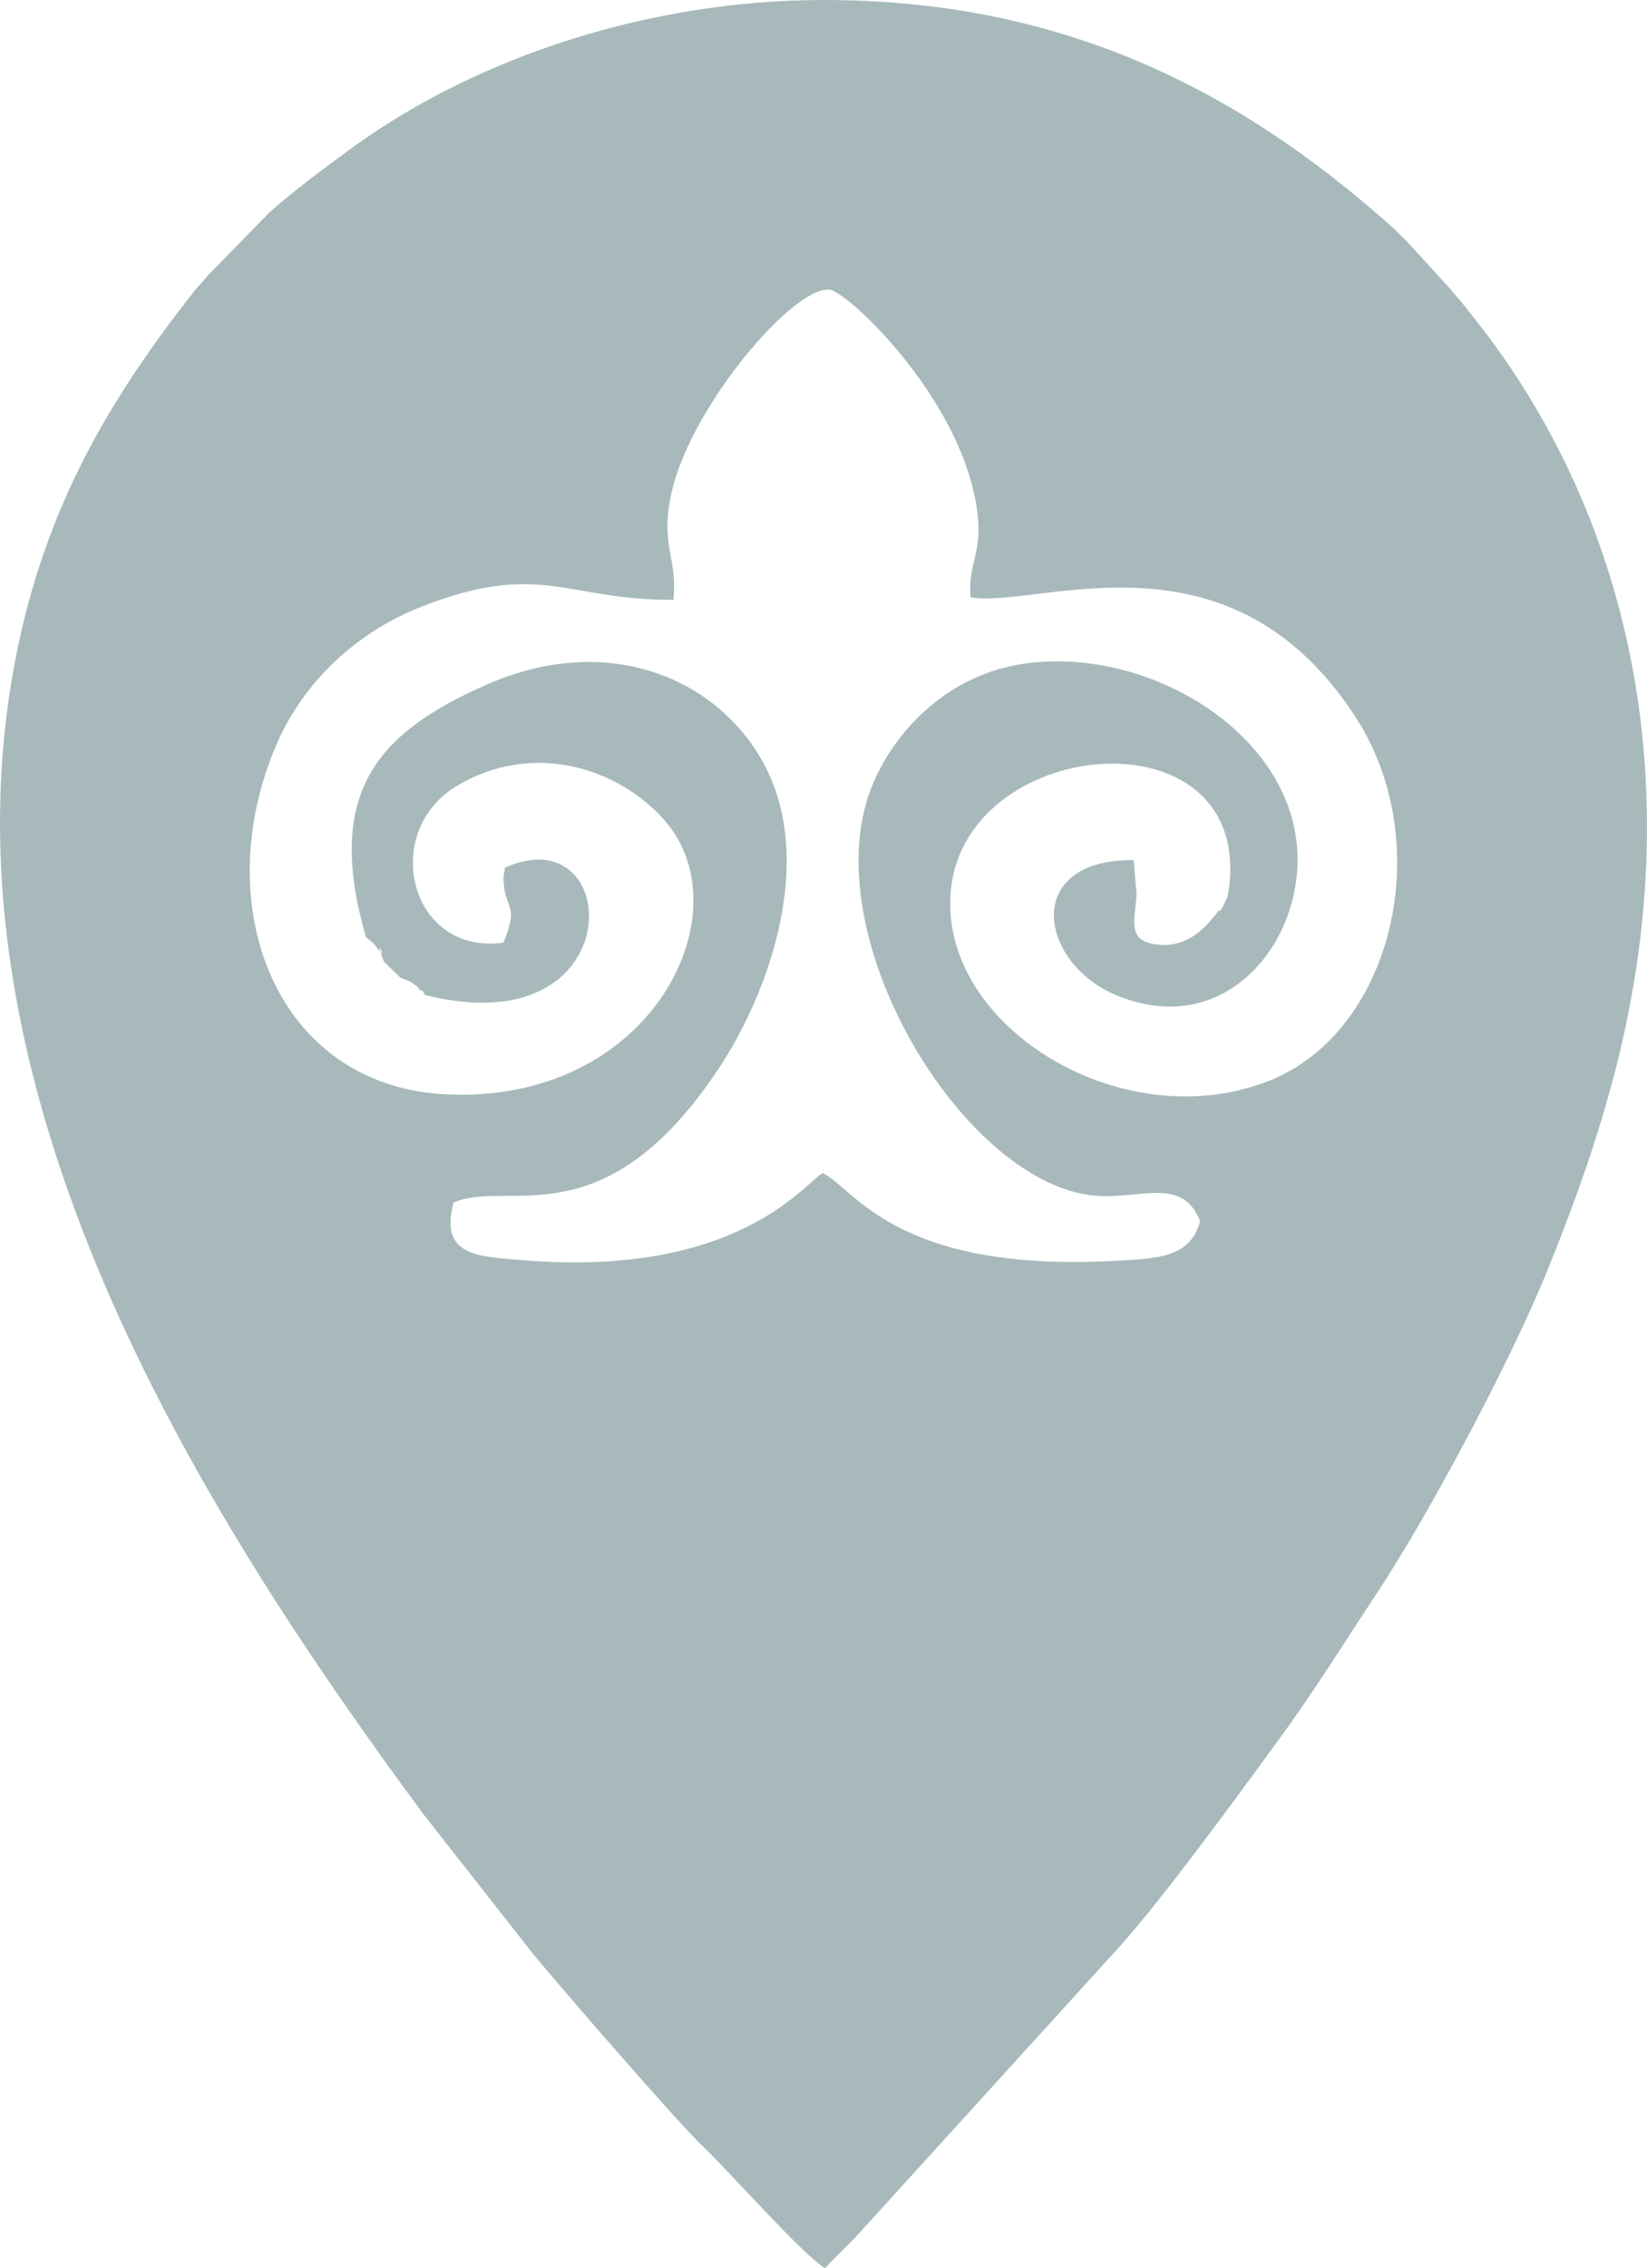
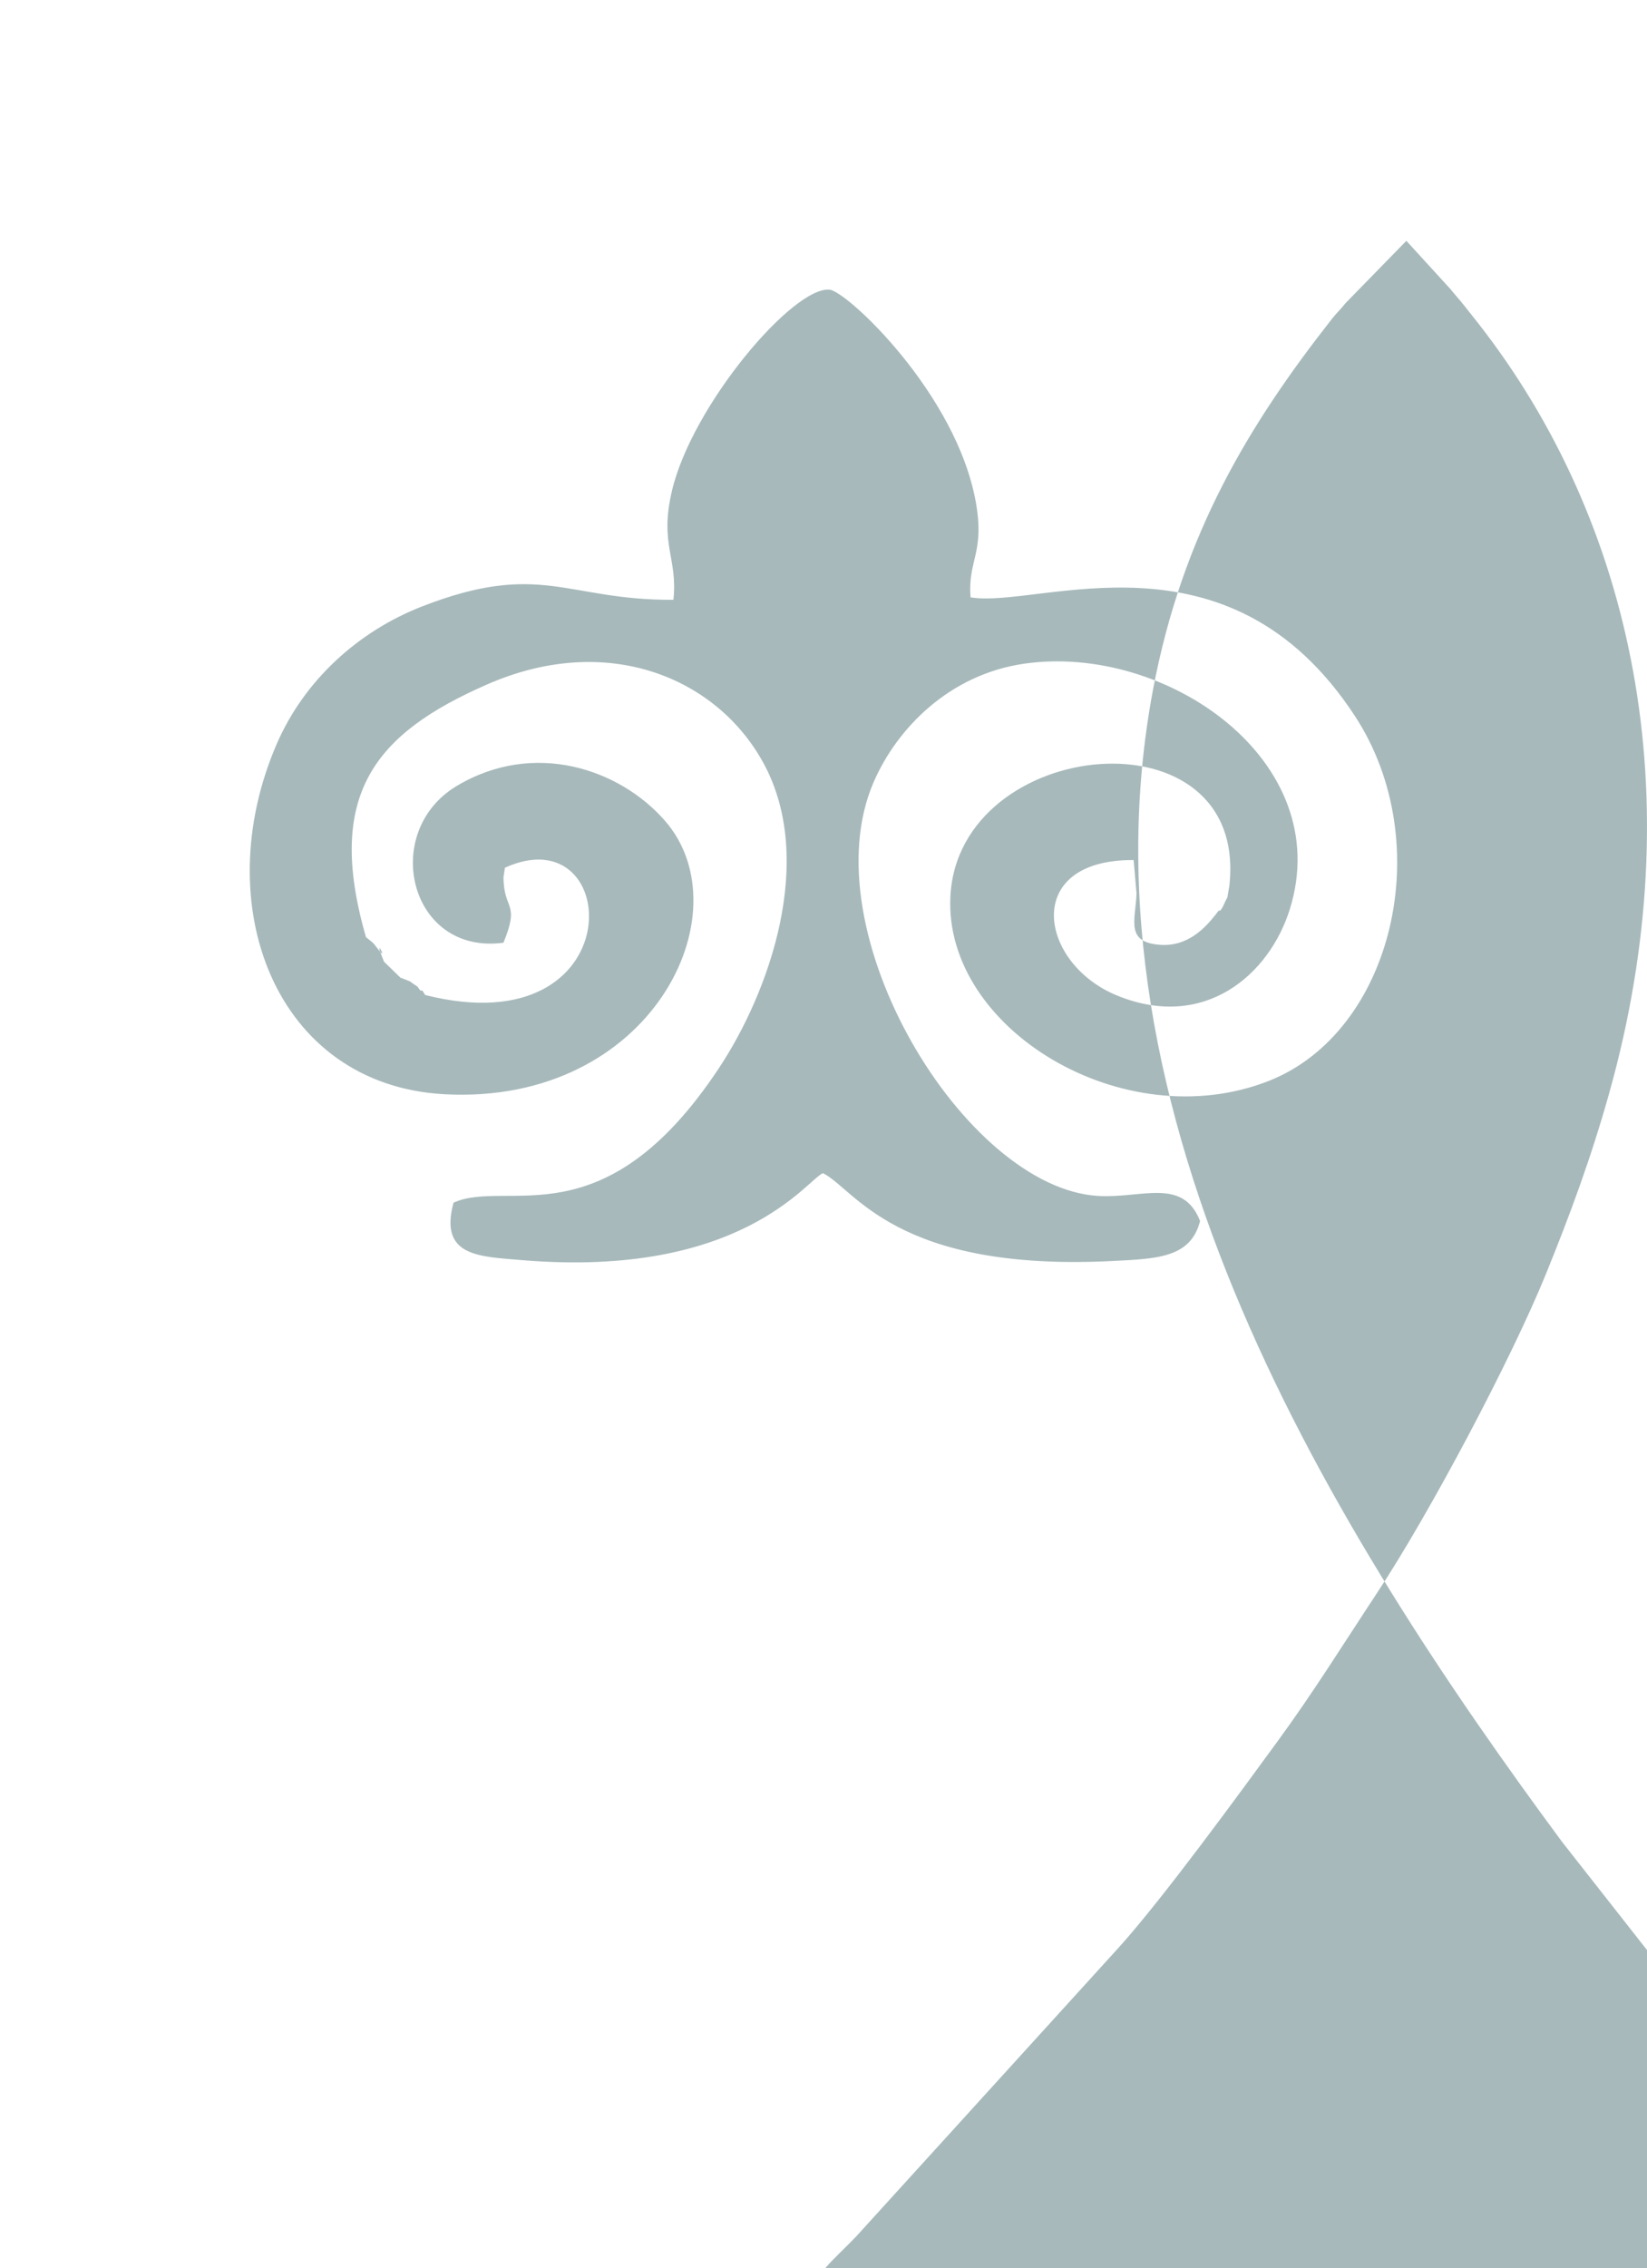
<svg xmlns="http://www.w3.org/2000/svg" xml:space="preserve" width="44.737mm" height="61.576mm" version="1.1" style="shape-rendering:geometricPrecision; text-rendering:geometricPrecision; image-rendering:optimizeQuality; fill-rule:evenodd; clip-rule:evenodd" viewBox="0 0 234.01 322.09">
  <defs>
    <style type="text/css"> .fil0 {fill:#A7B9BB} </style>
  </defs>
  <g id="Слой_x0020_1">
-     <path class="fil0" d="M117.27 322.09c1.2,-1.39 2.82,-2.84 4.38,-4.48l37.35 -41.08c6.26,-6.95 17.02,-21.71 22.61,-29.36 5.04,-6.9 9.2,-13.61 13.95,-20.8 7.62,-11.51 19.2,-33.42 24.08,-45.42 3.46,-8.51 6.42,-16.51 9,-25.71 11.85,-42.24 3.39,-81.17 -18.58,-109.29 -0.71,-0.9 -1.17,-1.48 -1.97,-2.49 -0.71,-0.9 -1.3,-1.53 -2.03,-2.43l-6.24 -6.83c-0.93,-0.85 -1.35,-1.36 -2.11,-2.03 -22.41,-20.02 -47.58,-32.21 -80.81,-32.17 -24.41,0.03 -48.83,7.96 -66.64,20.82 -3.66,2.64 -9.06,6.66 -12.16,9.53l-8.66 8.87c-0.7,0.9 -1.29,1.41 -1.92,2.22 -11.63,14.82 -21.23,30.42 -25.42,52.67 -11.36,60.35 25.63,119.65 58.09,163.57l15.29 19.47c3.04,3.78 20.68,24.16 24.34,27.62 3.47,3.27 14.99,16.26 17.45,17.33zm43.8 -199.95l0.41 4.76c-0.15,3.81 -1.63,6.93 3.36,7.28 3.96,0.28 6.42,-2.46 7.82,-4.22 0.2,-0.22 0.54,-0.79 0.62,-0.64 0.08,0.15 0.45,-0.5 0.54,-0.71 0.84,-1.91 0.38,-0.26 0.85,-2.81 2.82,-25.31 -38.57,-21.33 -39.64,1.58 -0.88,18.77 24.6,34.17 45.16,26.16 17.73,-6.91 24.12,-33.81 12.33,-51.84 -18.08,-27.65 -44.96,-15.21 -54.62,-16.87 -0.43,-5.28 2.04,-6.21 0.75,-13.5 -2.75,-15.44 -18.28,-29.93 -20.77,-30.19 -5.13,-0.54 -19.54,16.37 -22.41,28.57 -1.8,7.65 0.85,9.49 0.21,15.47 -15.19,0.1 -18.84,-5.63 -35.73,0.95 -9.09,3.54 -16.73,10.52 -20.63,19.52 -9.88,22.81 -0.23,48.47 23.87,49.75 29.39,1.56 42.66,-25.83 31.28,-38.85 -6.4,-7.33 -18.55,-11.5 -29.55,-4.95 -10.92,6.51 -6.8,24.07 6.61,22.28 2.4,-5.85 0.02,-4.48 0.01,-9.34l0.2 -1.31c16.83,-7.67 18.28,25.52 -11.32,18.08 -0.19,-0.21 -0.43,-0.83 -0.55,-0.64 -0.12,0.2 -0.44,-0.48 -0.61,-0.59 -1.71,-1.13 -0.26,-0.38 -2.37,-1.24l-2.33 -2.27c-1.76,-4.32 0.74,0.23 -0.76,-1.67 -1.07,-1.36 -0.65,-0.86 -1.8,-1.81 -5.89,-20.38 1.42,-28.96 17.16,-35.87 17.23,-7.57 32.79,-0.9 39.35,11.21 7.43,13.74 0.83,32.44 -6.4,43.32 -16.44,24.75 -30.07,15.57 -37.67,19.05 -2.07,7.64 3.61,7.64 9.65,8.15 31.27,2.64 40.6,-11.45 42.83,-12.34 4.49,2.15 10.21,14.04 41.14,12.47 6.32,-0.32 11.12,-0.44 12.45,-5.68 -2.45,-6.24 -8.28,-3.19 -14.49,-3.56 -18.96,-1.13 -41.07,-37.59 -31.89,-58.77 3.31,-7.64 10.76,-15.29 21.4,-16.82 20.2,-2.9 44.28,13.82 37.74,34.84 -2.91,9.36 -12.16,17.35 -24.55,12.29 -11.15,-4.56 -13.58,-19.36 2.37,-19.24z" />
+     <path class="fil0" d="M117.27 322.09c1.2,-1.39 2.82,-2.84 4.38,-4.48l37.35 -41.08c6.26,-6.95 17.02,-21.71 22.61,-29.36 5.04,-6.9 9.2,-13.61 13.95,-20.8 7.62,-11.51 19.2,-33.42 24.08,-45.42 3.46,-8.51 6.42,-16.51 9,-25.71 11.85,-42.24 3.39,-81.17 -18.58,-109.29 -0.71,-0.9 -1.17,-1.48 -1.97,-2.49 -0.71,-0.9 -1.3,-1.53 -2.03,-2.43l-6.24 -6.83l-8.66 8.87c-0.7,0.9 -1.29,1.41 -1.92,2.22 -11.63,14.82 -21.23,30.42 -25.42,52.67 -11.36,60.35 25.63,119.65 58.09,163.57l15.29 19.47c3.04,3.78 20.68,24.16 24.34,27.62 3.47,3.27 14.99,16.26 17.45,17.33zm43.8 -199.95l0.41 4.76c-0.15,3.81 -1.63,6.93 3.36,7.28 3.96,0.28 6.42,-2.46 7.82,-4.22 0.2,-0.22 0.54,-0.79 0.62,-0.64 0.08,0.15 0.45,-0.5 0.54,-0.71 0.84,-1.91 0.38,-0.26 0.85,-2.81 2.82,-25.31 -38.57,-21.33 -39.64,1.58 -0.88,18.77 24.6,34.17 45.16,26.16 17.73,-6.91 24.12,-33.81 12.33,-51.84 -18.08,-27.65 -44.96,-15.21 -54.62,-16.87 -0.43,-5.28 2.04,-6.21 0.75,-13.5 -2.75,-15.44 -18.28,-29.93 -20.77,-30.19 -5.13,-0.54 -19.54,16.37 -22.41,28.57 -1.8,7.65 0.85,9.49 0.21,15.47 -15.19,0.1 -18.84,-5.63 -35.73,0.95 -9.09,3.54 -16.73,10.52 -20.63,19.52 -9.88,22.81 -0.23,48.47 23.87,49.75 29.39,1.56 42.66,-25.83 31.28,-38.85 -6.4,-7.33 -18.55,-11.5 -29.55,-4.95 -10.92,6.51 -6.8,24.07 6.61,22.28 2.4,-5.85 0.02,-4.48 0.01,-9.34l0.2 -1.31c16.83,-7.67 18.28,25.52 -11.32,18.08 -0.19,-0.21 -0.43,-0.83 -0.55,-0.64 -0.12,0.2 -0.44,-0.48 -0.61,-0.59 -1.71,-1.13 -0.26,-0.38 -2.37,-1.24l-2.33 -2.27c-1.76,-4.32 0.74,0.23 -0.76,-1.67 -1.07,-1.36 -0.65,-0.86 -1.8,-1.81 -5.89,-20.38 1.42,-28.96 17.16,-35.87 17.23,-7.57 32.79,-0.9 39.35,11.21 7.43,13.74 0.83,32.44 -6.4,43.32 -16.44,24.75 -30.07,15.57 -37.67,19.05 -2.07,7.64 3.61,7.64 9.65,8.15 31.27,2.64 40.6,-11.45 42.83,-12.34 4.49,2.15 10.21,14.04 41.14,12.47 6.32,-0.32 11.12,-0.44 12.45,-5.68 -2.45,-6.24 -8.28,-3.19 -14.49,-3.56 -18.96,-1.13 -41.07,-37.59 -31.89,-58.77 3.31,-7.64 10.76,-15.29 21.4,-16.82 20.2,-2.9 44.28,13.82 37.74,34.84 -2.91,9.36 -12.16,17.35 -24.55,12.29 -11.15,-4.56 -13.58,-19.36 2.37,-19.24z" />
  </g>
</svg>